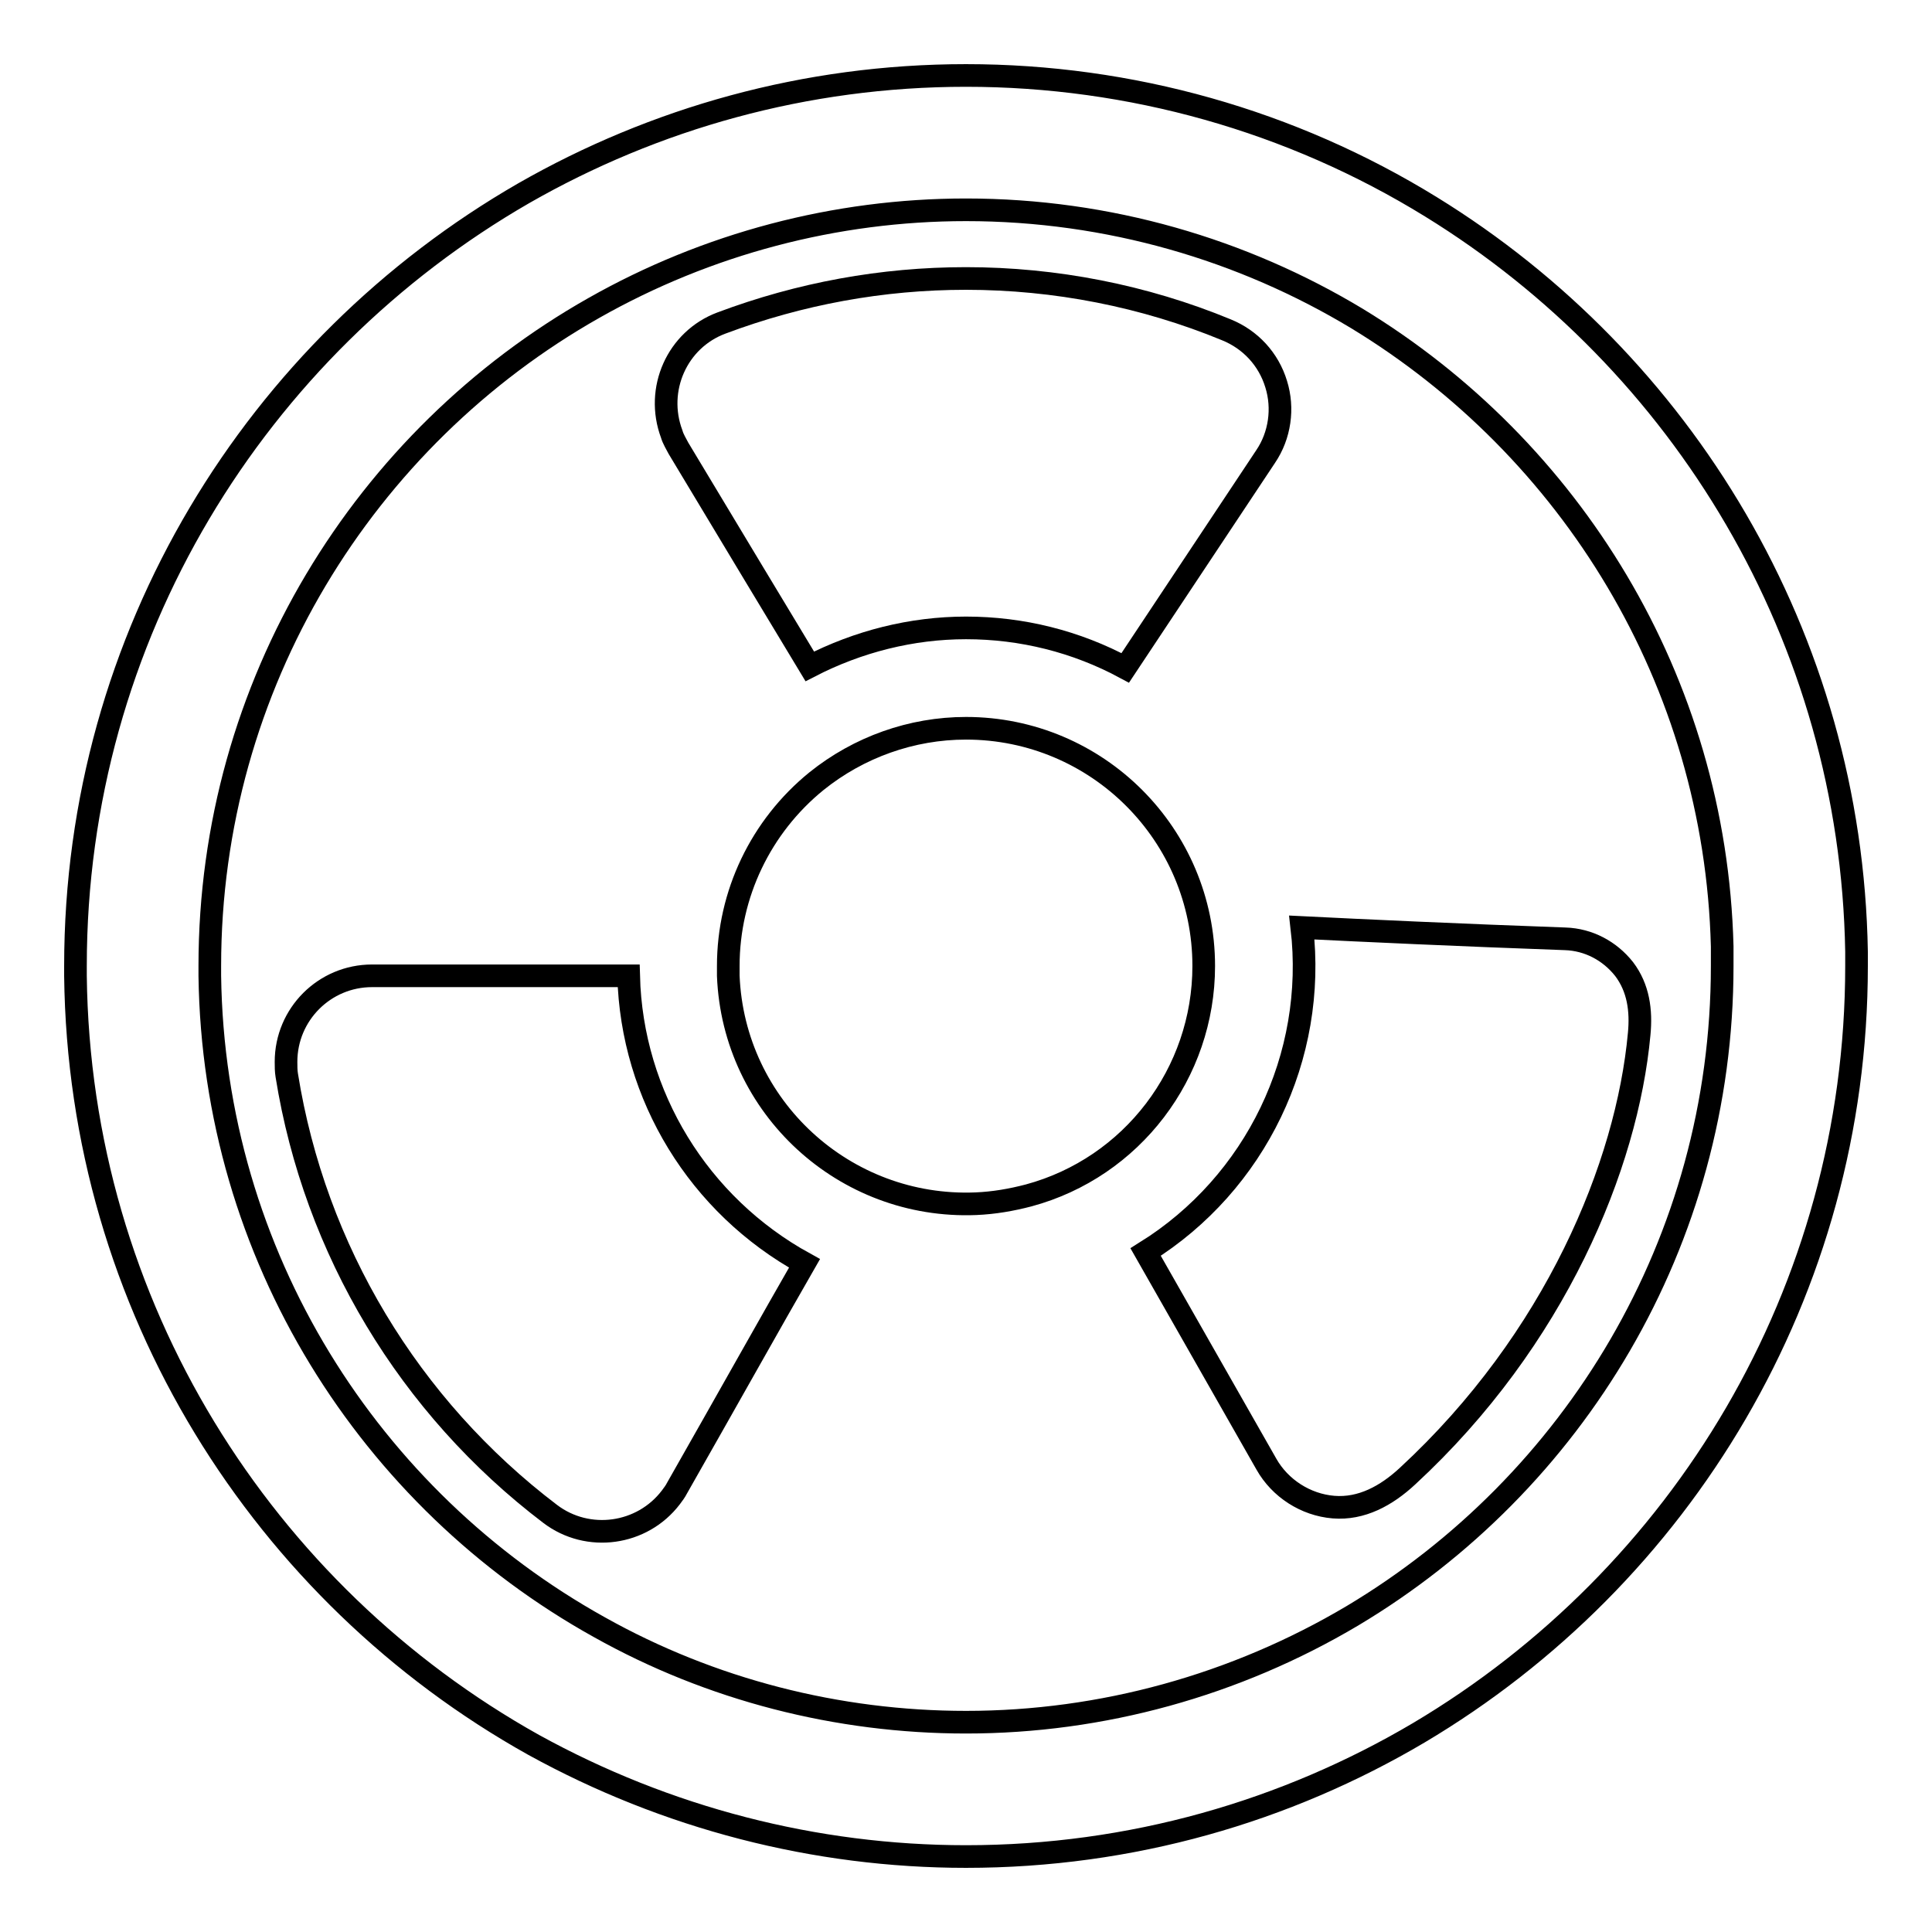
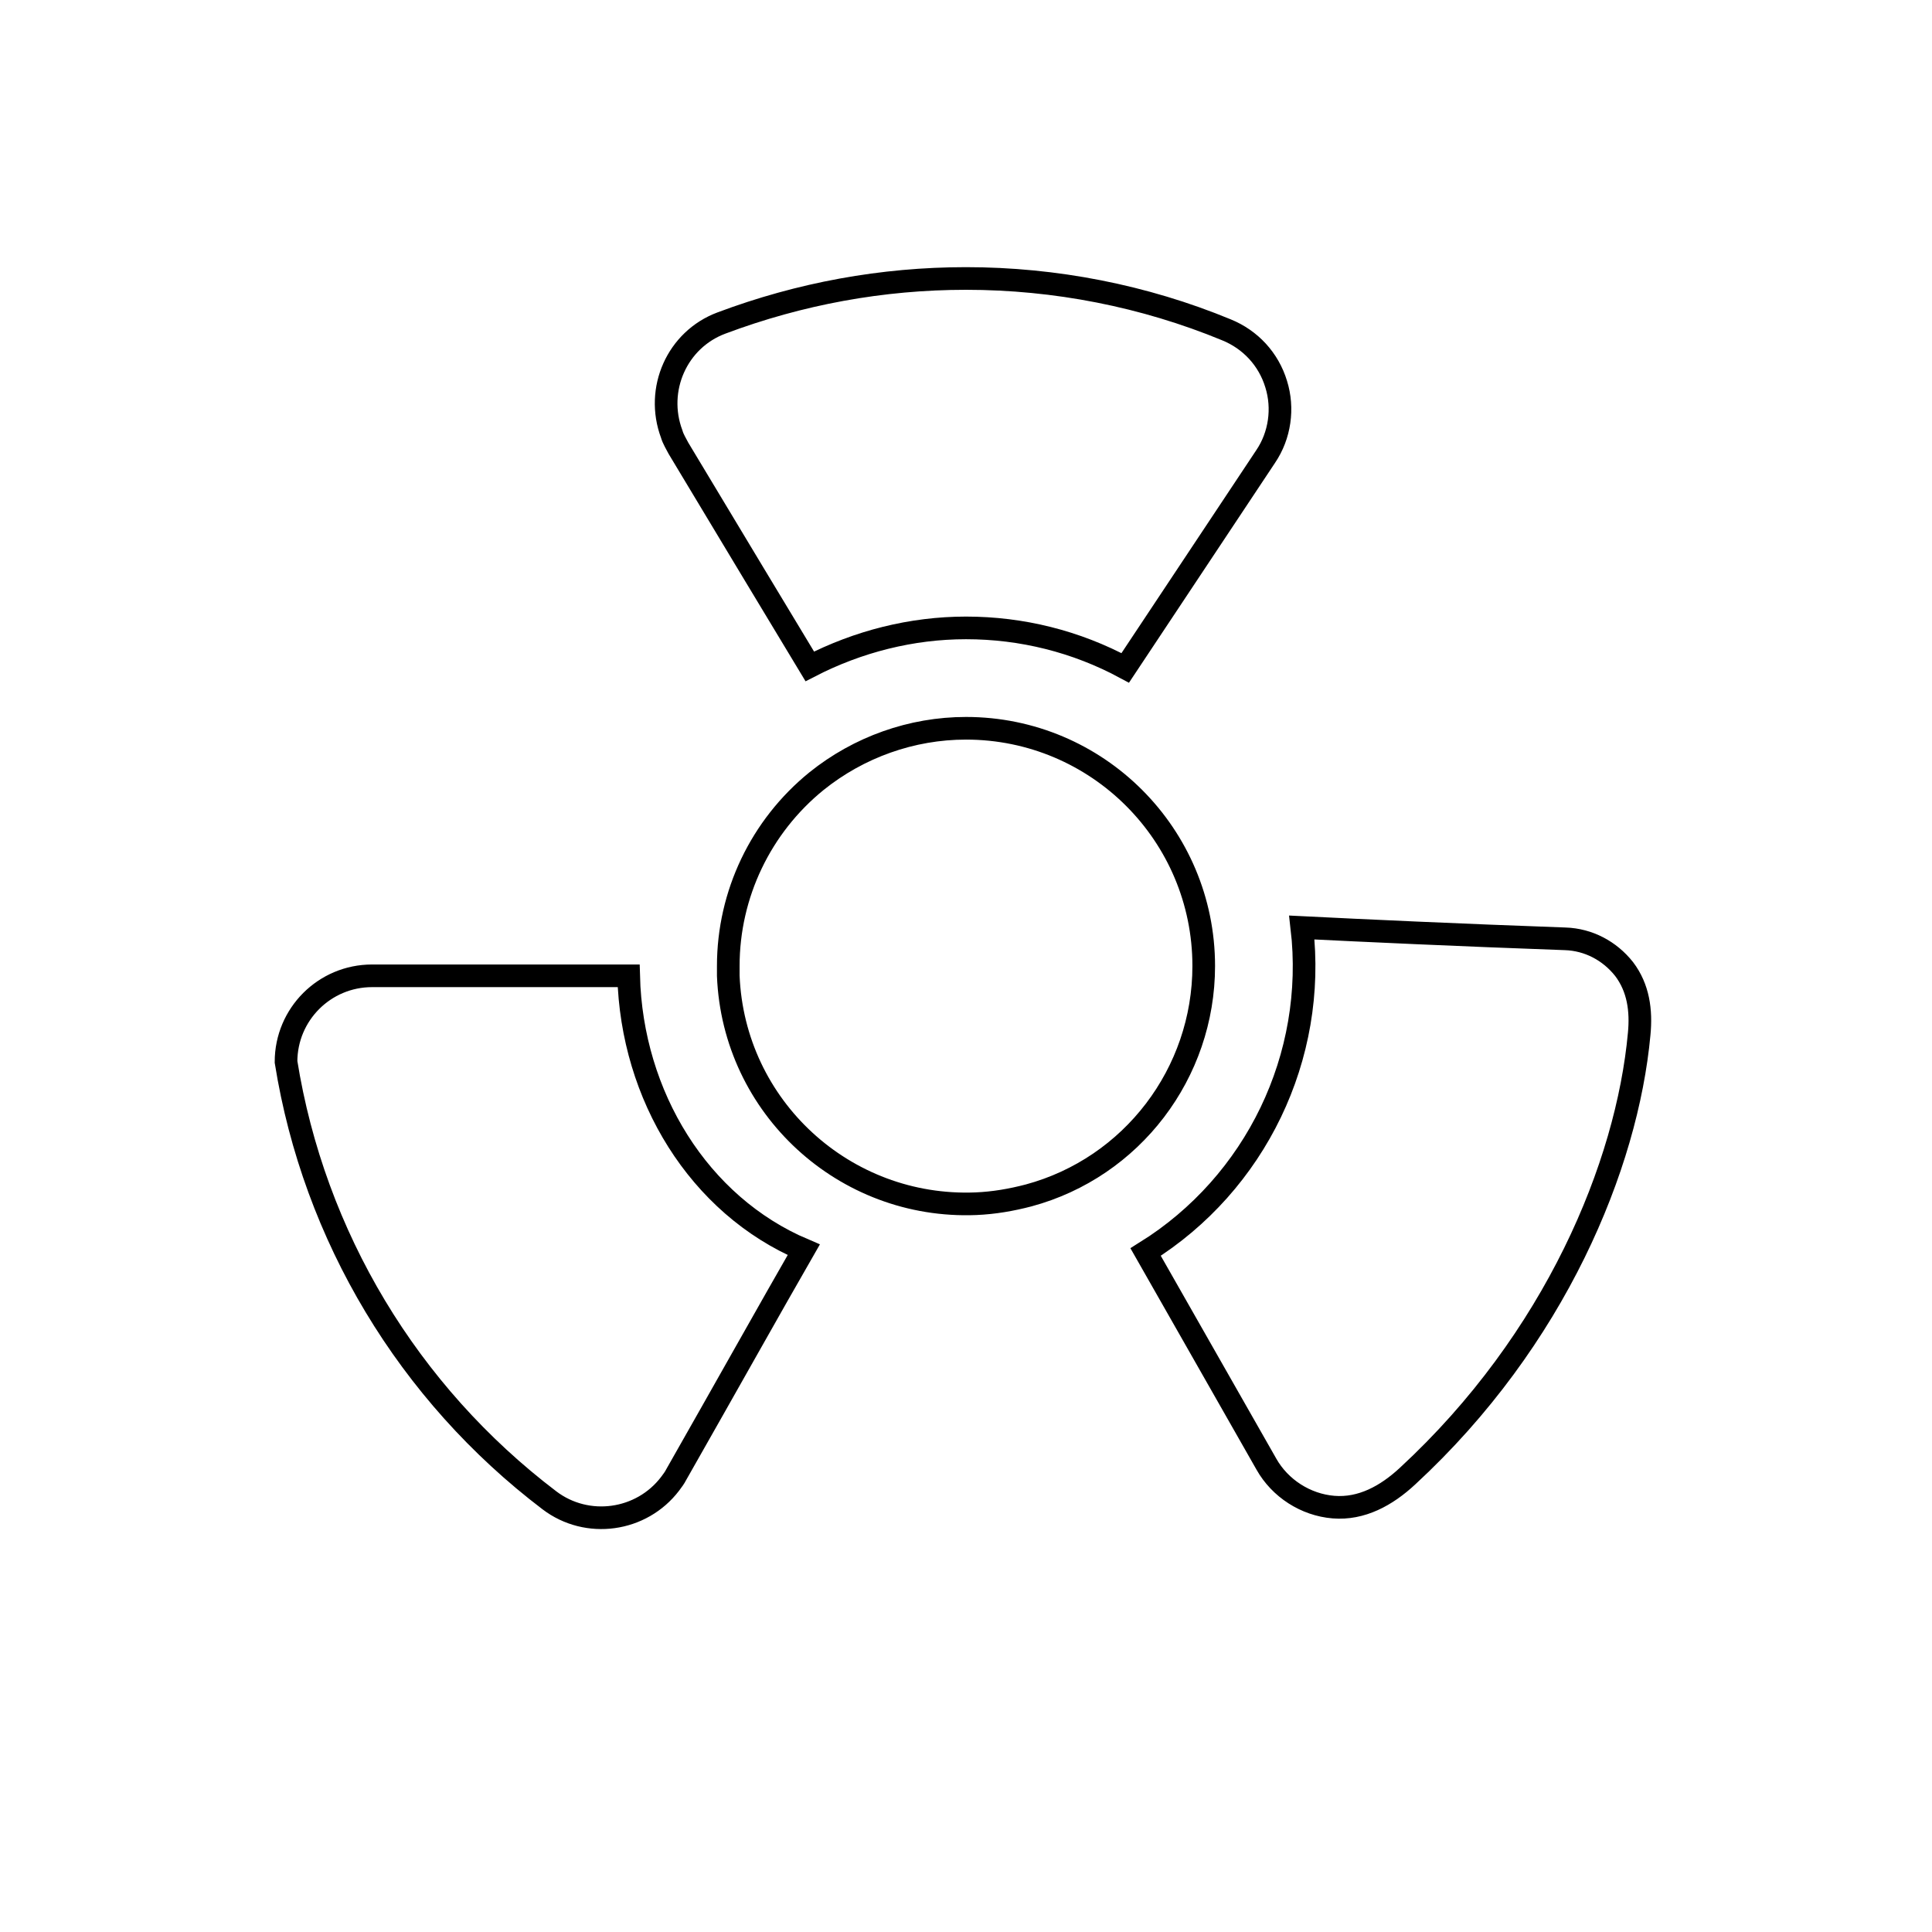
<svg xmlns="http://www.w3.org/2000/svg" version="1.1" x="0px" y="0px" viewBox="0 0 256 256" enable-background="new 0 0 256 256" xml:space="preserve">
  <g>
-     <path stroke-width="3" fill-opacity="0" stroke="#000000" d="M83.3,129.3h-34c-6.3,0-11.4,5.1-11.4,11.4c0,0.6,0,1.2,0.1,1.8c3.7,23.1,16.2,43.9,34.9,58.1 c5,3.8,12.2,2.8,16-2.2c0.3-0.4,0.6-0.8,0.8-1.2c6.6-11.6,12.7-22.5,16.9-29.8C92.6,159.7,83.7,145.2,83.3,129.3z M128,83.2 c7.4,0,14.6,1.8,21.1,5.3l18.6-28c1.9-2.8,2.4-6.4,1.4-9.6c-1-3.3-3.4-5.9-6.6-7.2c-10.9-4.5-22.7-6.8-34.5-6.8 c-11.1,0-22,2-32.4,5.9c-5.9,2.2-8.8,8.8-6.6,14.7c0.2,0.7,0.6,1.3,0.9,1.9c7.2,12,13.6,22.6,17.4,28.9 C113.7,85,120.8,83.2,128,83.2L128,83.2z M172.5,122.9c2,17.1-6.1,33.9-20.7,43l16,28.1c1.8,3.2,5.2,5.4,8.9,5.7 c3.7,0.3,7-1.5,9.8-4.1c19.6-18.1,29.1-41.2,30.7-58.6c0.3-3.1-0.1-6.1-2-8.6c-1.9-2.4-4.7-3.9-7.8-4 C193.4,123.9,180.5,123.3,172.5,122.9z M128,96.5c-7.2,0-14.2,2.5-19.8,7c-7.4,6-11.7,15-11.7,24.5c0,0.4,0,0.9,0,1.3 c0.7,17.4,15.4,30.9,32.8,30.2c2.4-0.1,4.7-0.5,7-1.1c13.7-3.7,23.2-16.2,23.2-30.4C159.5,110.6,145.4,96.5,128,96.5z" />
-     <path stroke-width="3" fill-opacity="0" stroke="#000000" d="M246,126.1c-0.7-41.7-23.1-78.2-56.4-98.7C171.1,16,149.8,10,128,10c-21.3,0-41.3,5.7-58.6,15.6 C34,46,10,84.2,10,128c0,0.4,0,0.9,0,1.3c0.5,43.8,24.9,81.9,60.7,101.9C88.3,240.9,108,246,128,246c21.9,0,42.4-6,60-16.4 c34.7-20.6,58-58.4,58-101.6C246,127.4,246,126.7,246,126.1L246,126.1z M179.2,214.1c-15.5,9.2-33.2,14.1-51.2,14.1 c-17,0-33.8-4.3-48.6-12.6c-30.4-16.9-51.1-49.2-51.6-86.3l0-1.3c0-37.3,20.5-70,50.9-87.2c15-8.5,32-13,49.3-13 c18.9,0,36.7,5.3,51.8,14.4c28.3,17.2,47.5,47.9,48.4,83.2c0,0.9,0,1.7,0,2.6C228.2,164.6,208.5,196.6,179.2,214.1L179.2,214.1z" />
+     <path stroke-width="3" fill-opacity="0" stroke="#000000" d="M83.3,129.3h-34c-6.3,0-11.4,5.1-11.4,11.4c3.7,23.1,16.2,43.9,34.9,58.1 c5,3.8,12.2,2.8,16-2.2c0.3-0.4,0.6-0.8,0.8-1.2c6.6-11.6,12.7-22.5,16.9-29.8C92.6,159.7,83.7,145.2,83.3,129.3z M128,83.2 c7.4,0,14.6,1.8,21.1,5.3l18.6-28c1.9-2.8,2.4-6.4,1.4-9.6c-1-3.3-3.4-5.9-6.6-7.2c-10.9-4.5-22.7-6.8-34.5-6.8 c-11.1,0-22,2-32.4,5.9c-5.9,2.2-8.8,8.8-6.6,14.7c0.2,0.7,0.6,1.3,0.9,1.9c7.2,12,13.6,22.6,17.4,28.9 C113.7,85,120.8,83.2,128,83.2L128,83.2z M172.5,122.9c2,17.1-6.1,33.9-20.7,43l16,28.1c1.8,3.2,5.2,5.4,8.9,5.7 c3.7,0.3,7-1.5,9.8-4.1c19.6-18.1,29.1-41.2,30.7-58.6c0.3-3.1-0.1-6.1-2-8.6c-1.9-2.4-4.7-3.9-7.8-4 C193.4,123.9,180.5,123.3,172.5,122.9z M128,96.5c-7.2,0-14.2,2.5-19.8,7c-7.4,6-11.7,15-11.7,24.5c0,0.4,0,0.9,0,1.3 c0.7,17.4,15.4,30.9,32.8,30.2c2.4-0.1,4.7-0.5,7-1.1c13.7-3.7,23.2-16.2,23.2-30.4C159.5,110.6,145.4,96.5,128,96.5z" />
  </g>
</svg>